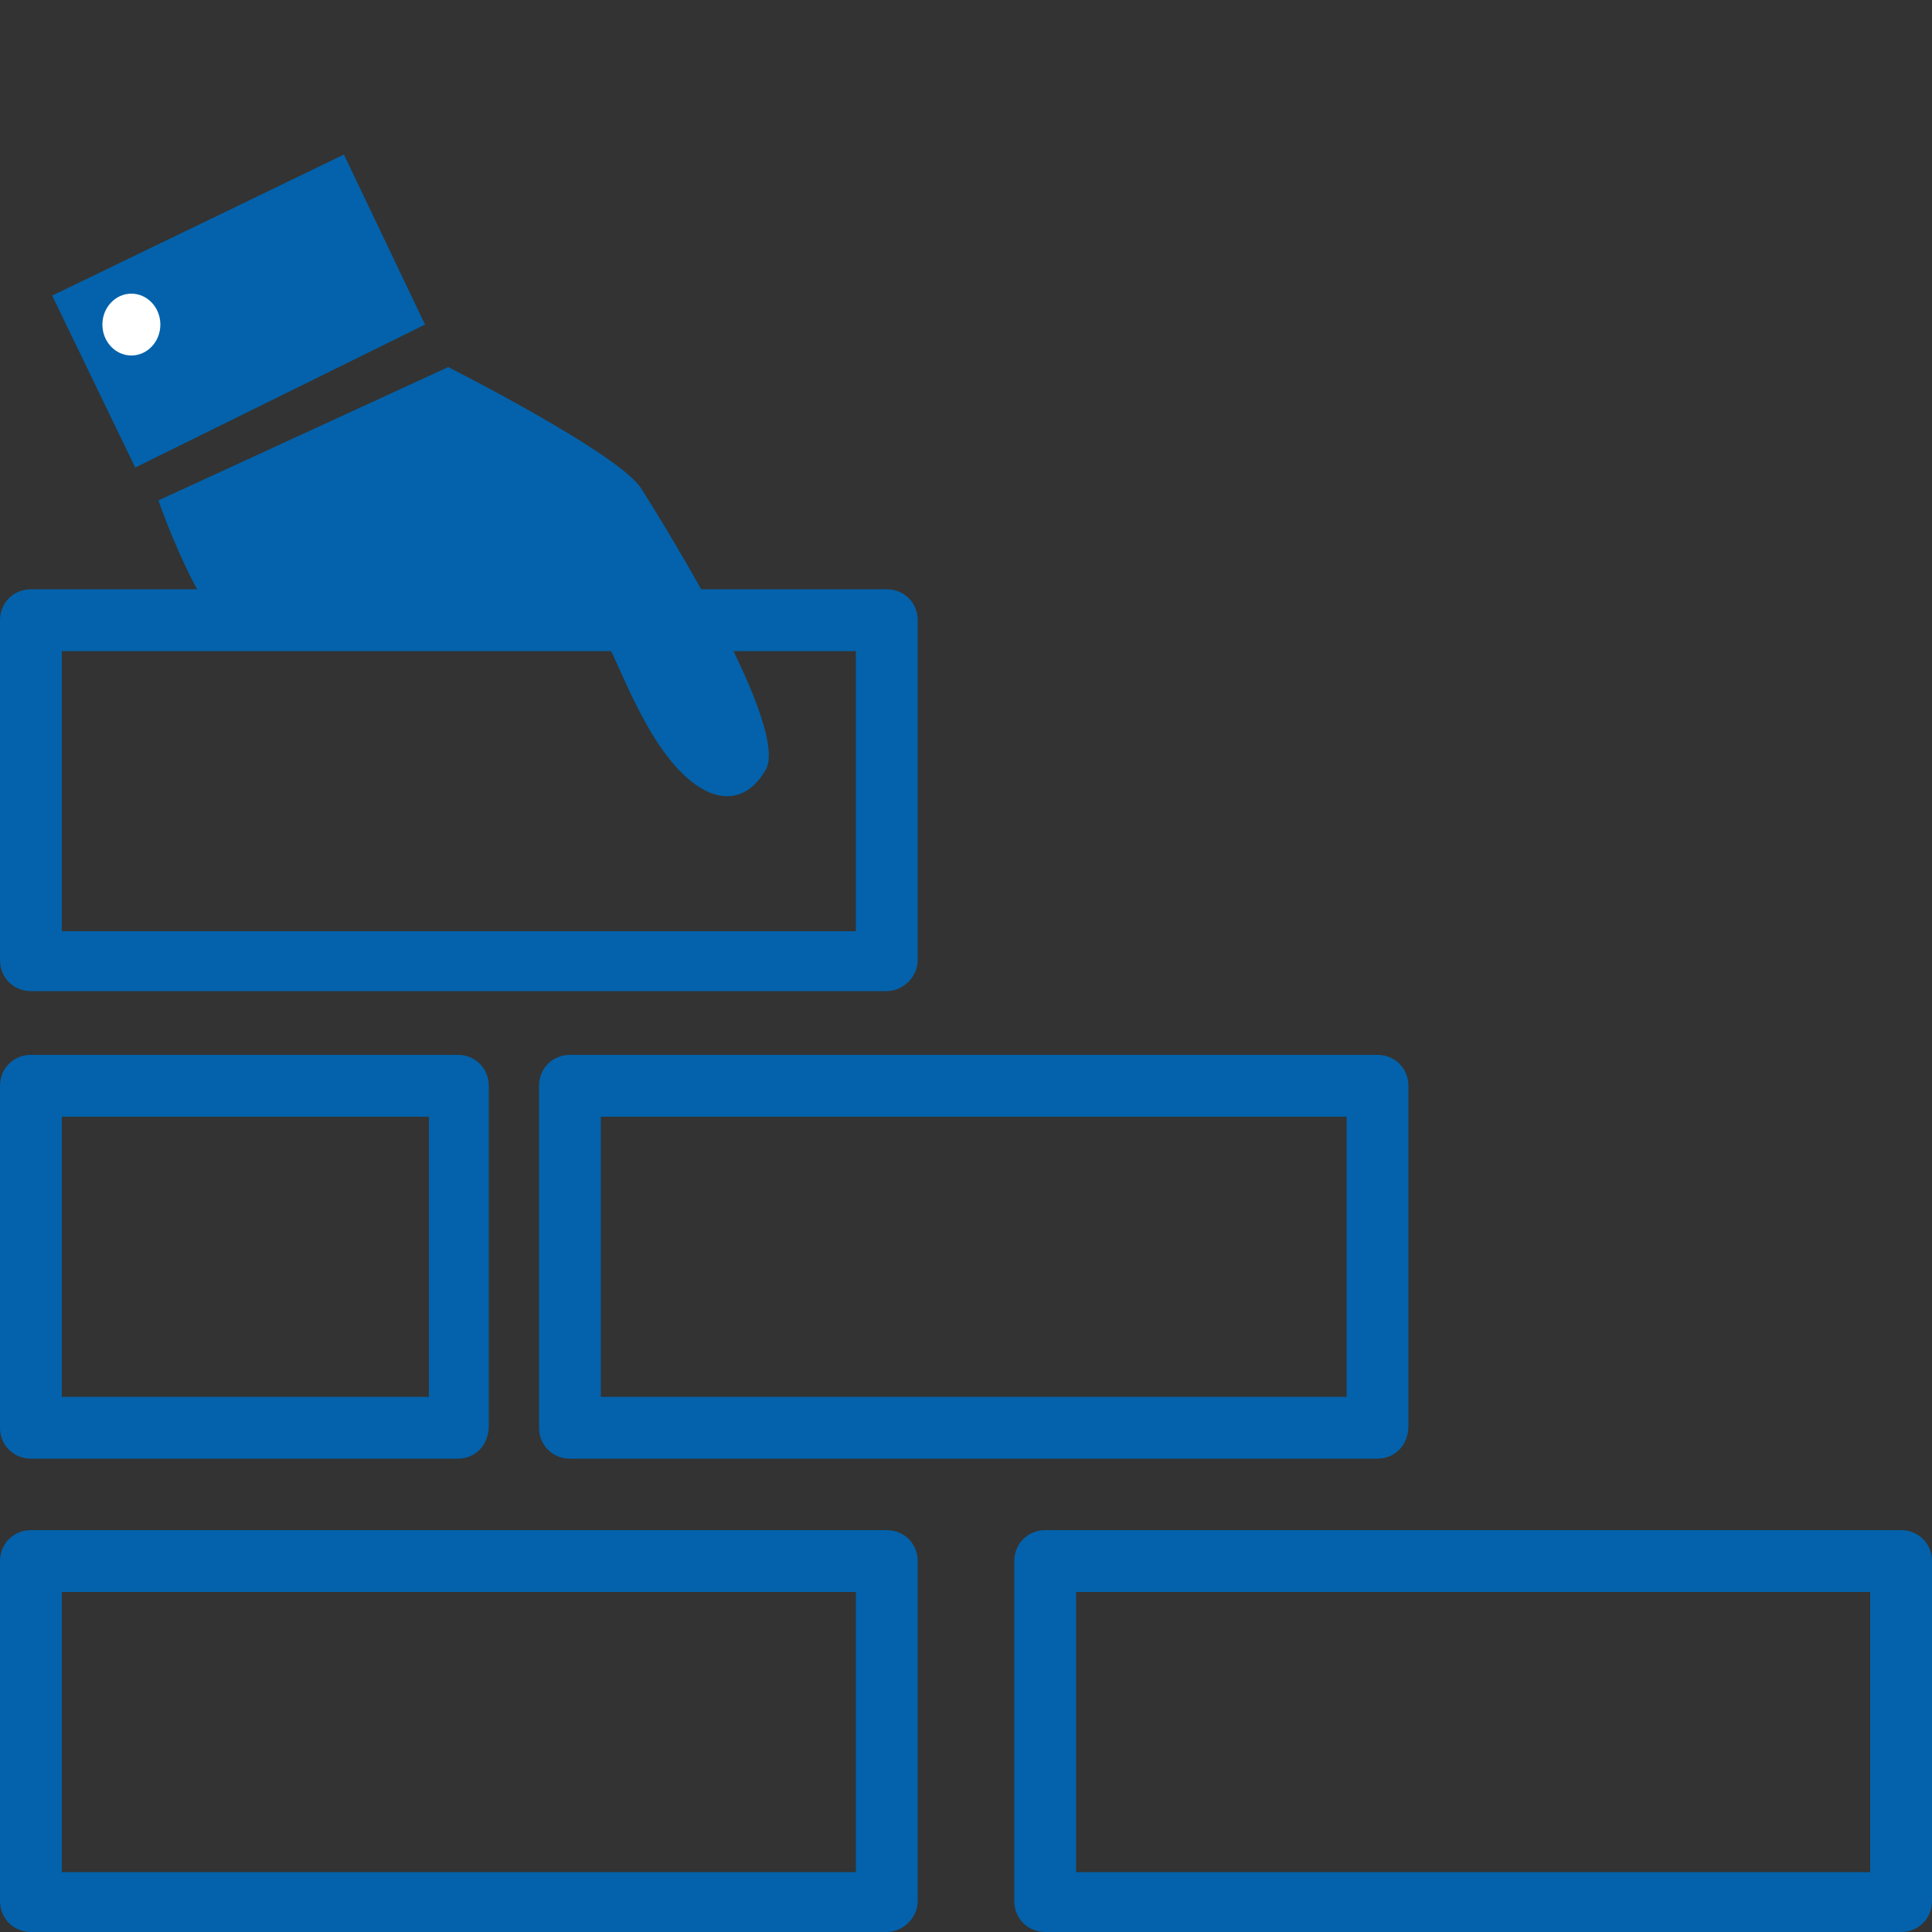
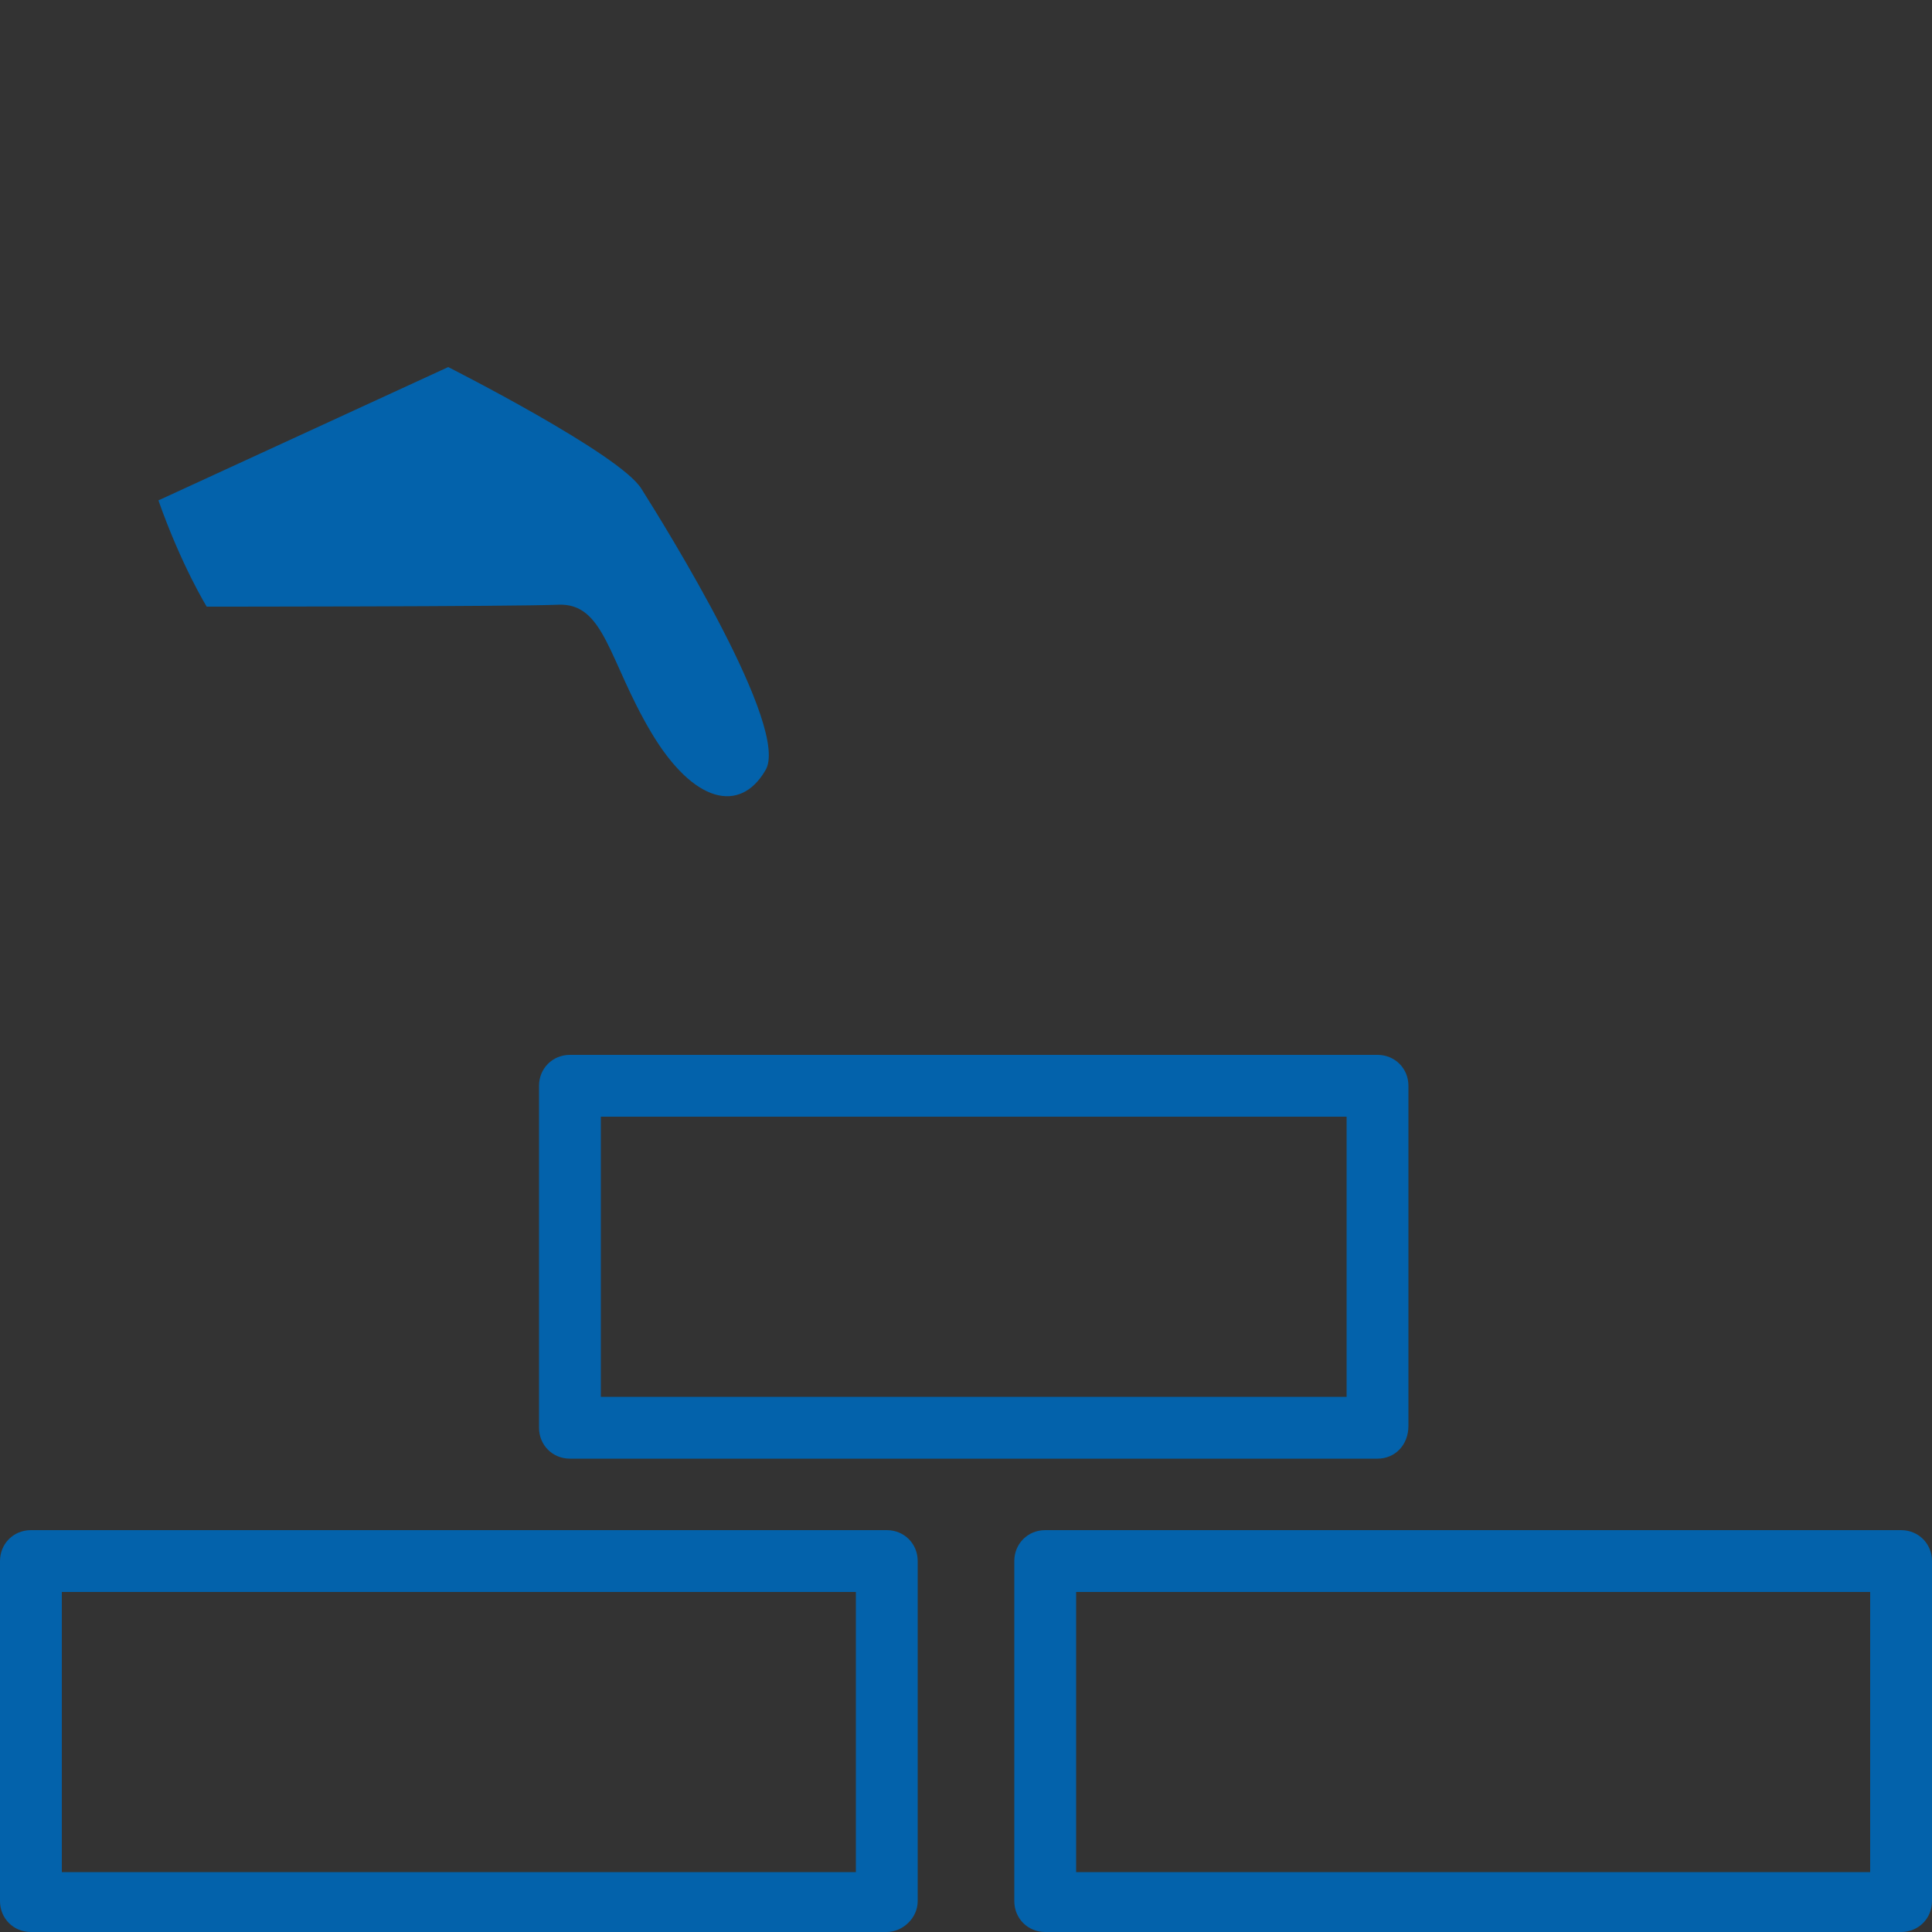
<svg xmlns="http://www.w3.org/2000/svg" version="1.1" id="Layer_1" x="0px" y="0px" width="100px" height="100px" viewBox="0 0 100 100" style="enable-background:new 0 0 100 100;" xml:space="preserve">
  <rect x="0" y="0" width="100" height="100" fill="#333333" stroke="none" />
  <style type="text/css">
	.st0{fill:#0362AB;}
	.st1{fill:#FFFFFF;}
</style>
  <g>
    <g>
      <path class="st0" d="M45.9,100H1.6C0.7,100,0,99.3,0,98.4V80.8c0-0.9,0.7-1.6,1.6-1.6h44.3c0.9,0,1.6,0.7,1.6,1.6v17.6    C47.5,99.3,46.7,100,45.9,100z M3.2,96.9h41.1V82.4H3.2V96.9z" />
    </g>
    <g>
-       <path class="st0" d="M45.9,51.3H1.6c-0.9,0-1.6-0.7-1.6-1.6V32.1c0-0.9,0.7-1.6,1.6-1.6h44.3c0.9,0,1.6,0.7,1.6,1.6v17.6    C47.5,50.6,46.7,51.3,45.9,51.3z M3.2,48.2h41.1V33.7H3.2V48.2z" />
-     </g>
+       </g>
    <g>
-       <path class="st0" d="M23.7,75.5H1.6c-0.9,0-1.6-0.7-1.6-1.6V56.2c0-0.9,0.7-1.6,1.6-1.6h22.1c0.9,0,1.6,0.7,1.6,1.6v17.6    C25.3,74.8,24.6,75.5,23.7,75.5z M3.2,72.3h19V57.8h-19V72.3z" />
-     </g>
+       </g>
    <g>
      <path class="st0" d="M71.3,75.5H29.5c-0.9,0-1.6-0.7-1.6-1.6V56.2c0-0.9,0.7-1.6,1.6-1.6h41.8c0.9,0,1.6,0.7,1.6,1.6v17.6    C72.9,74.8,72.2,75.5,71.3,75.5z M31.1,72.3h38.6V57.8H31.1V72.3z" />
    </g>
    <g>
      <path class="st0" d="M98.4,100H54.1c-0.9,0-1.6-0.7-1.6-1.6V80.8c0-0.9,0.7-1.6,1.6-1.6h44.3c0.9,0,1.6,0.7,1.6,1.6v17.6    C100,99.3,99.3,100,98.4,100z M55.7,96.9h41.1V82.4H55.7V96.9z" />
    </g>
    <g>
      <g>
-         <polygon class="st0" points="7,24.2 2.7,15.3 17.8,8 22,16.8    " />
-       </g>
+         </g>
      <g>
        <path class="st0" d="M8.2,25.9l15-6.9c0,0,8.9,4.5,10,6.3c1.2,1.9,7.8,12.5,6.4,14.6c-1.3,2.2-3.7,1.7-5.9-2s-2.4-6.7-4.8-6.6     s-18.2,0.1-18.2,0.1S9.4,29.3,8.2,25.9z" />
      </g>
    </g>
    <g>
-       <ellipse class="st1" cx="6.8" cy="16.8" rx="1.5" ry="1.6" />
-     </g>
+       </g>
  </g>
</svg>